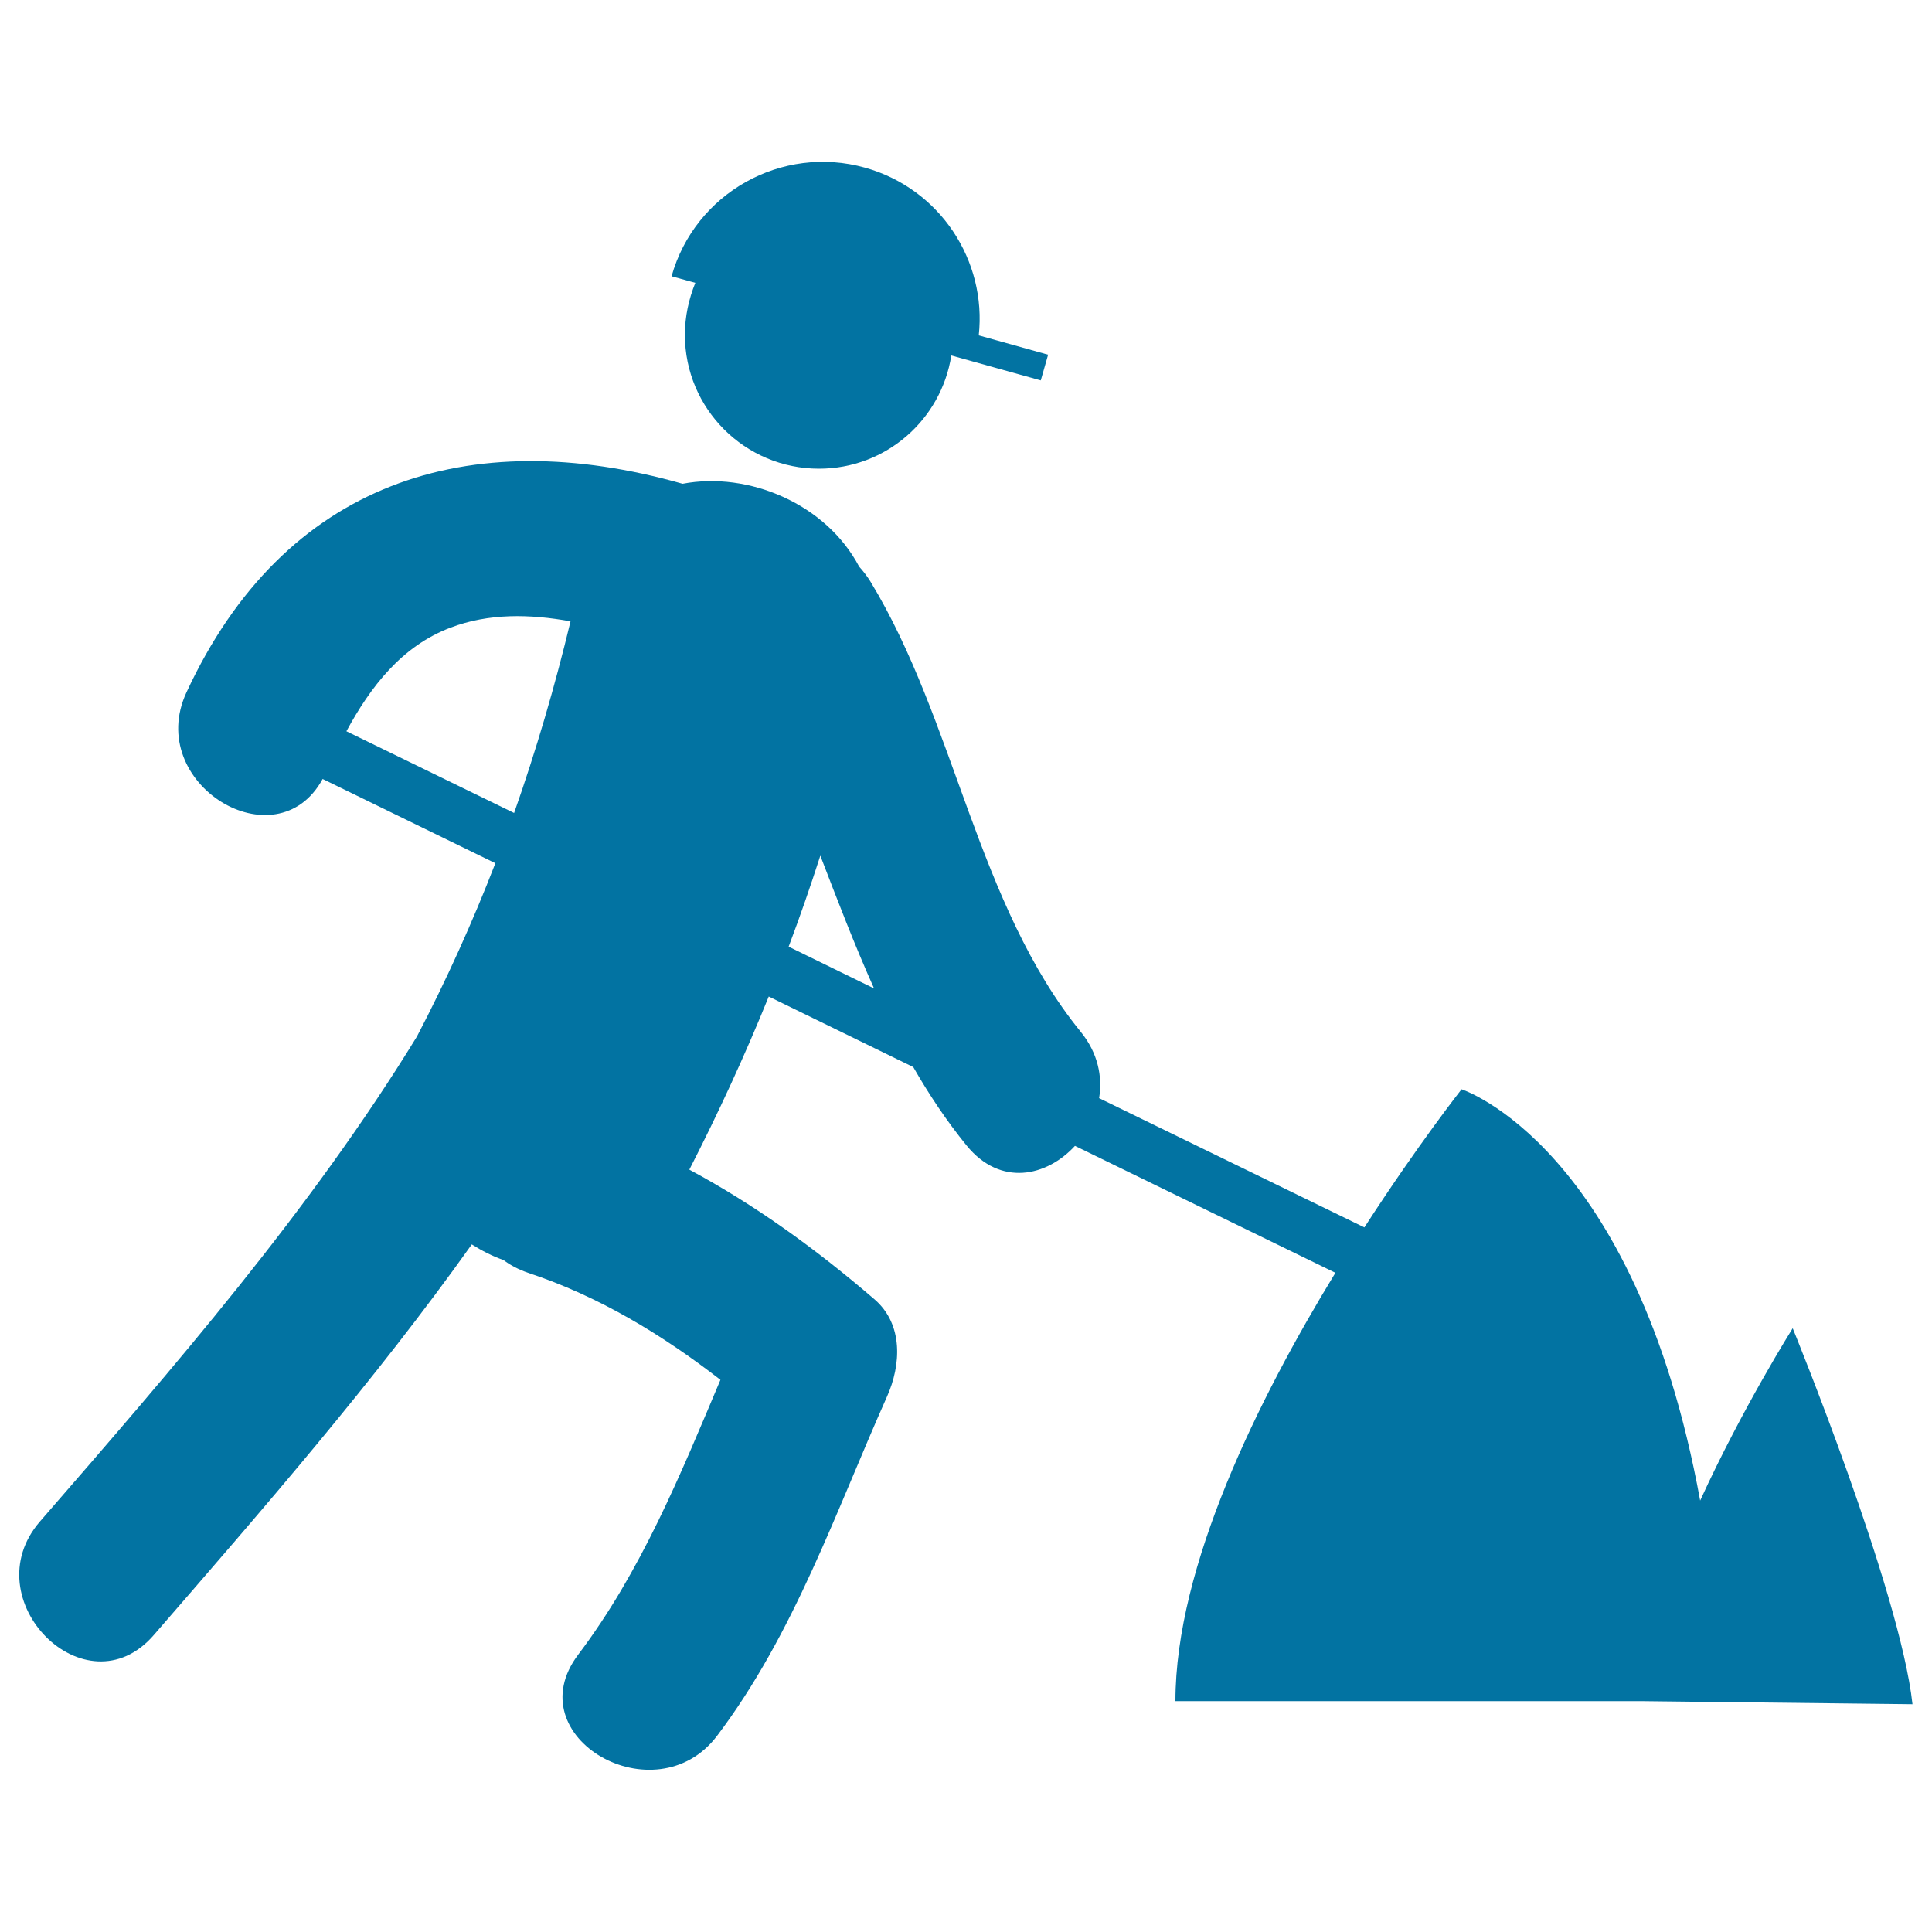
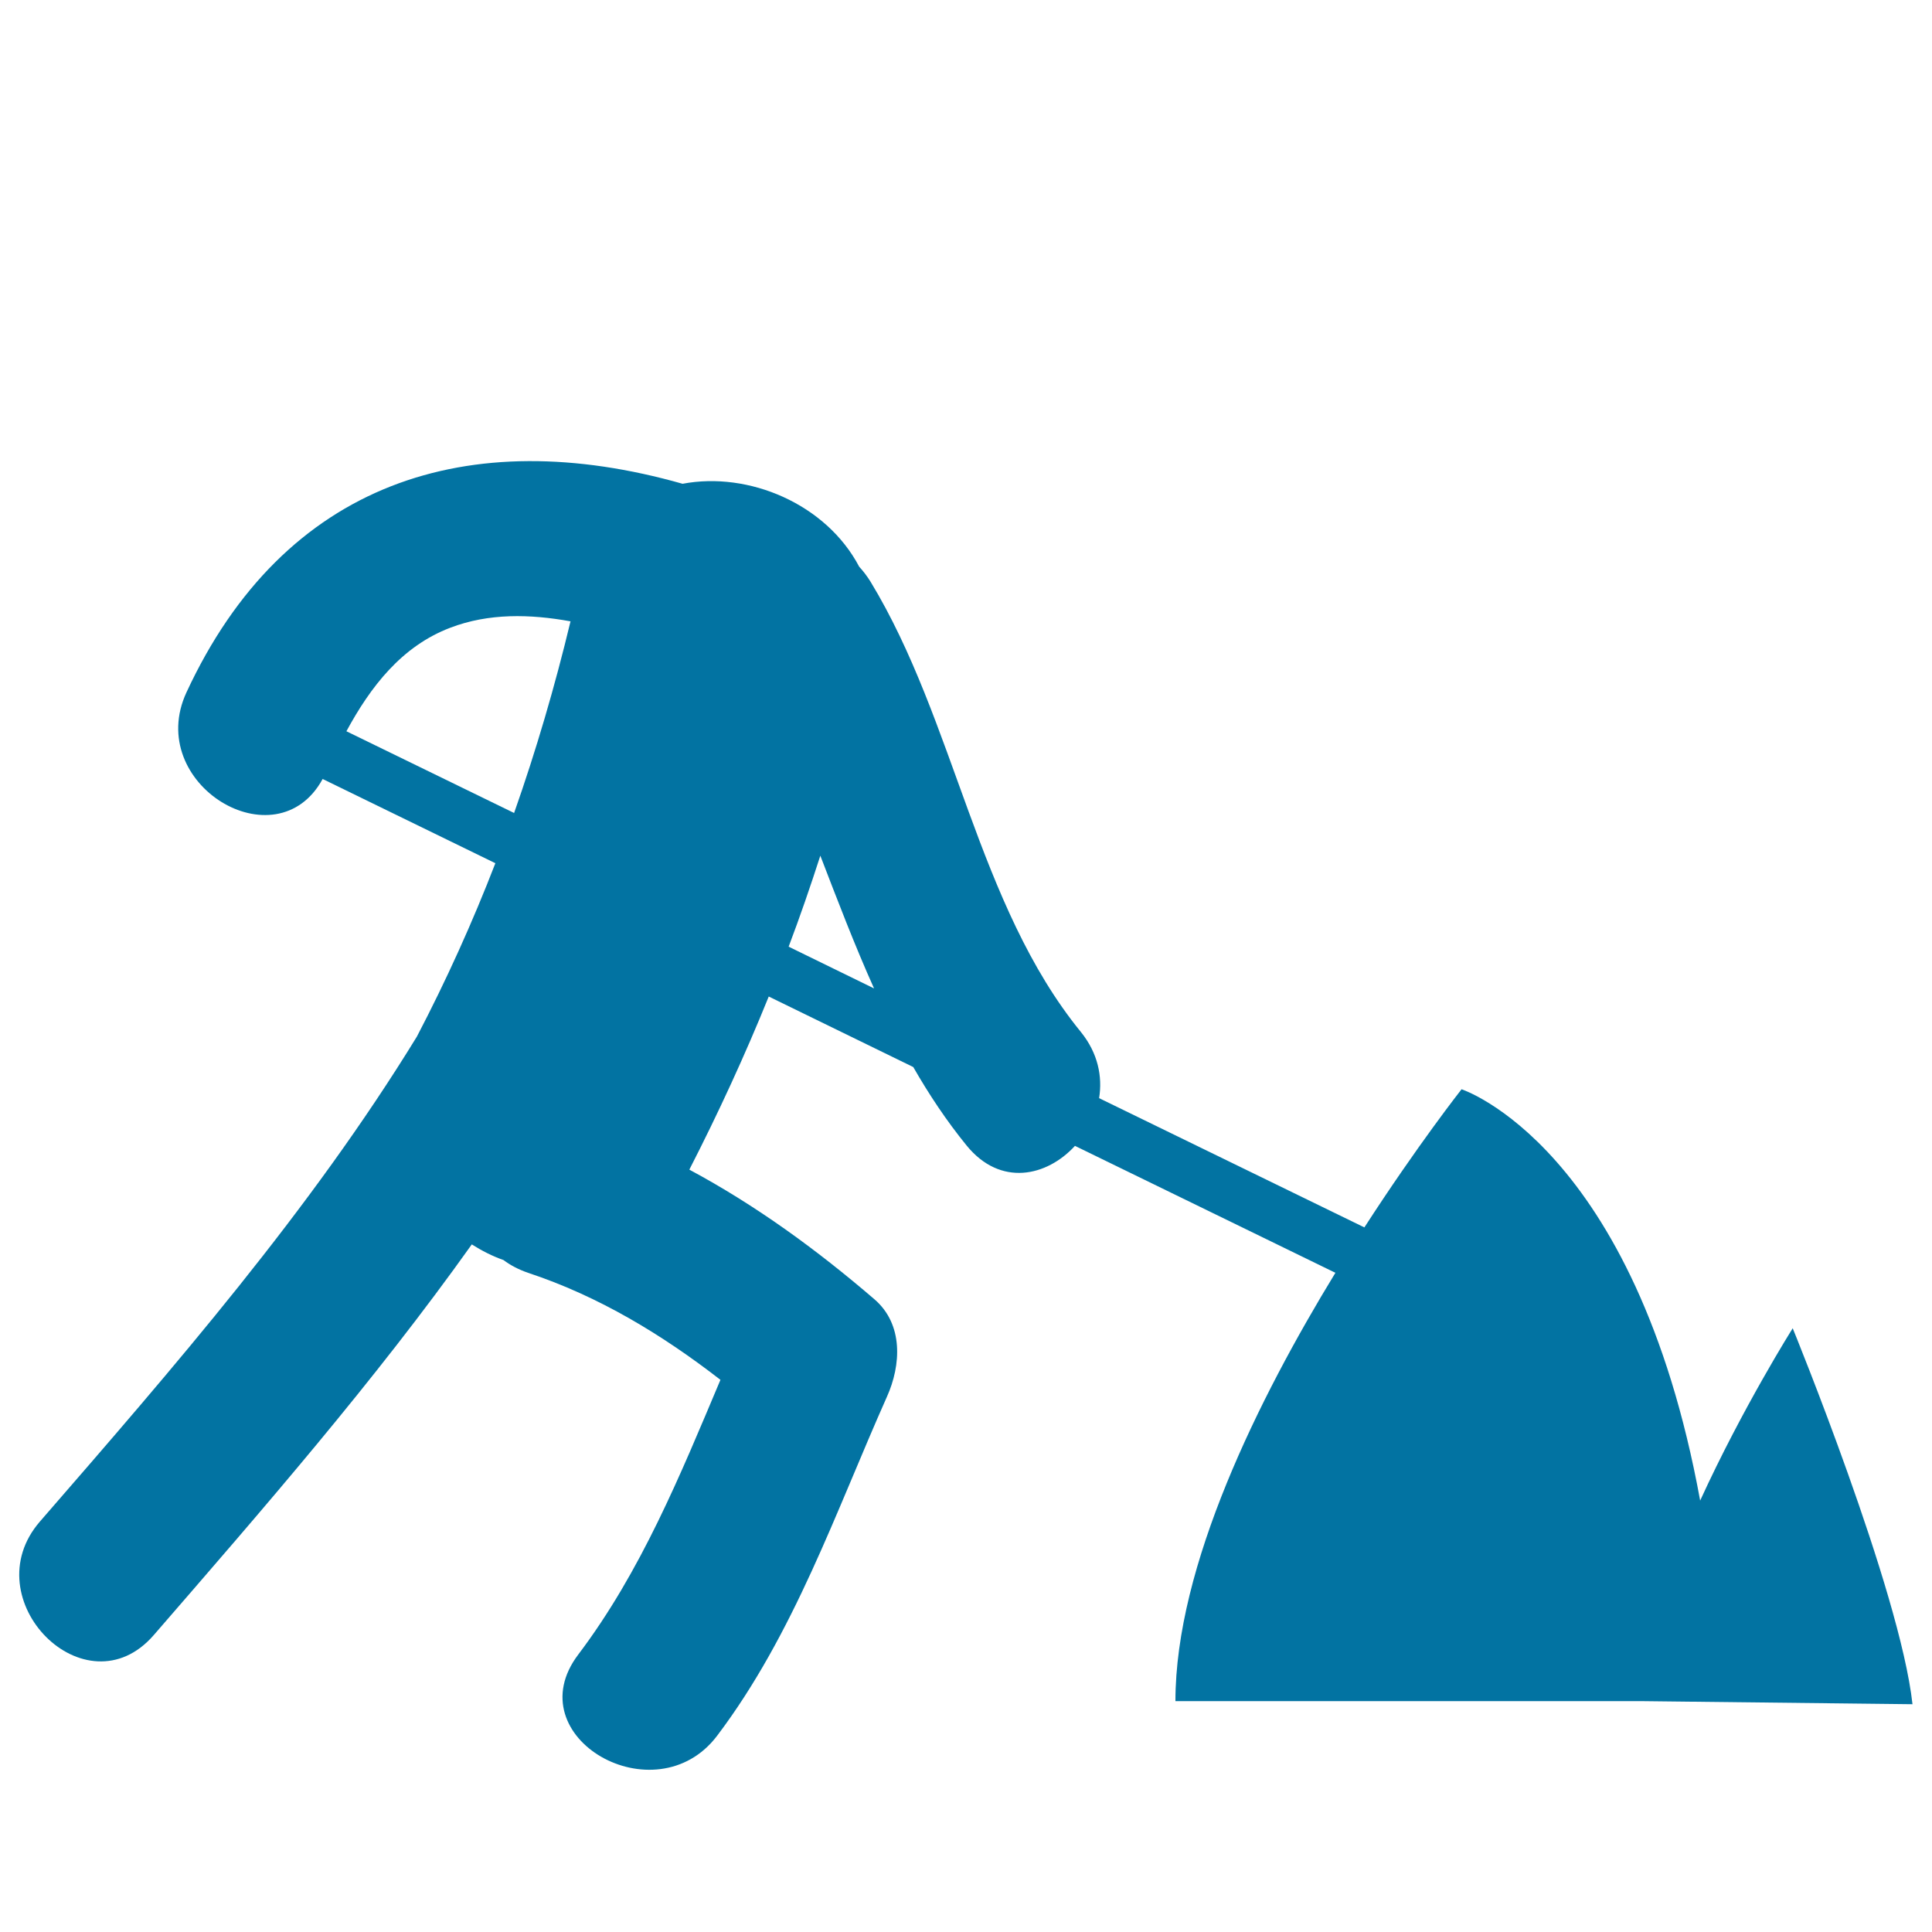
<svg xmlns="http://www.w3.org/2000/svg" viewBox="0 0 1000 1000" style="fill:#0273a2">
  <title>Worker Loading SVG icon</title>
  <g>
    <g>
-       <path d="M354.5,173.3c0,38.3,31.1,69.3,69.4,69.3c34.7,0,63.3-25.4,68.5-58.6l46.3,12.9l3.8-13.3l-35.9-10c4.2-38.7-20-75.9-58.8-86.8c-43.2-12.1-88.1,13.1-100.2,56.2l12.3,3.4C356.5,154.8,354.5,163.8,354.5,173.3z" />
      <path d="M927.9,687.5c0,0-25.9,41.1-47.9,89.2c-33.6-183.8-123.5-212.9-123.5-212.9s-22.7,28.8-50.3,71.5l-137.3-66.9c1.8-11.2-0.6-23.3-9.4-34.2c-53.8-66-65-160.8-108.9-233.1c-1.8-2.9-3.8-5.5-5.9-7.8c-17.1-32.5-57.2-49.4-91.4-42.9c-110.6-31.4-206.2-1.2-256.8,108c-21.9,47.3,46.5,88.8,70.5,44.8l89.4,43.6c-11.8,30.5-25.3,60.4-40.6,89.7c-55.3,90.2-125.9,171.3-195.1,251c-35,40.3,23.7,99.4,58.9,58.8c56.5-65.2,114.2-131.4,164.6-202.2c5.2,3.3,10.7,6.1,16.4,8.1c3.6,2.7,7.8,4.9,12.7,6.6c36.6,12.1,69.4,32,99.6,55.4c-20.8,49.3-41.1,99.2-73.6,142.2c-32.4,42.8,40,84.2,71.9,42c39.8-52.7,61.3-115.8,87.9-175.5c7.3-16.3,8.6-37.4-6.5-50.4c-30-25.8-61.5-48.7-95.8-67.1c15-29.3,28.8-59.2,41.1-89.6l74.8,36.5c8.1,14.1,17.1,27.7,27.6,40.6c17.5,21.5,41.5,16.1,56.1,0.2l134.8,65.7c-39.7,65-82.8,151.7-82.8,221.7h241l140.5,1.6C983.5,823.4,927.9,687.5,927.9,687.5z M266.1,420.8l-86.8-42.3c12.4-22.9,28.5-44,53.8-53.6c19.9-7.6,41.2-7.1,62.2-3.3C287.2,355.3,277.5,388.4,266.1,420.8z M408.2,490c5.9-15.6,11.3-31.3,16.4-47.1c8.9,23.1,17.7,46.2,27.8,68.7L408.2,490z" />
    </g>
  </g>
</svg>